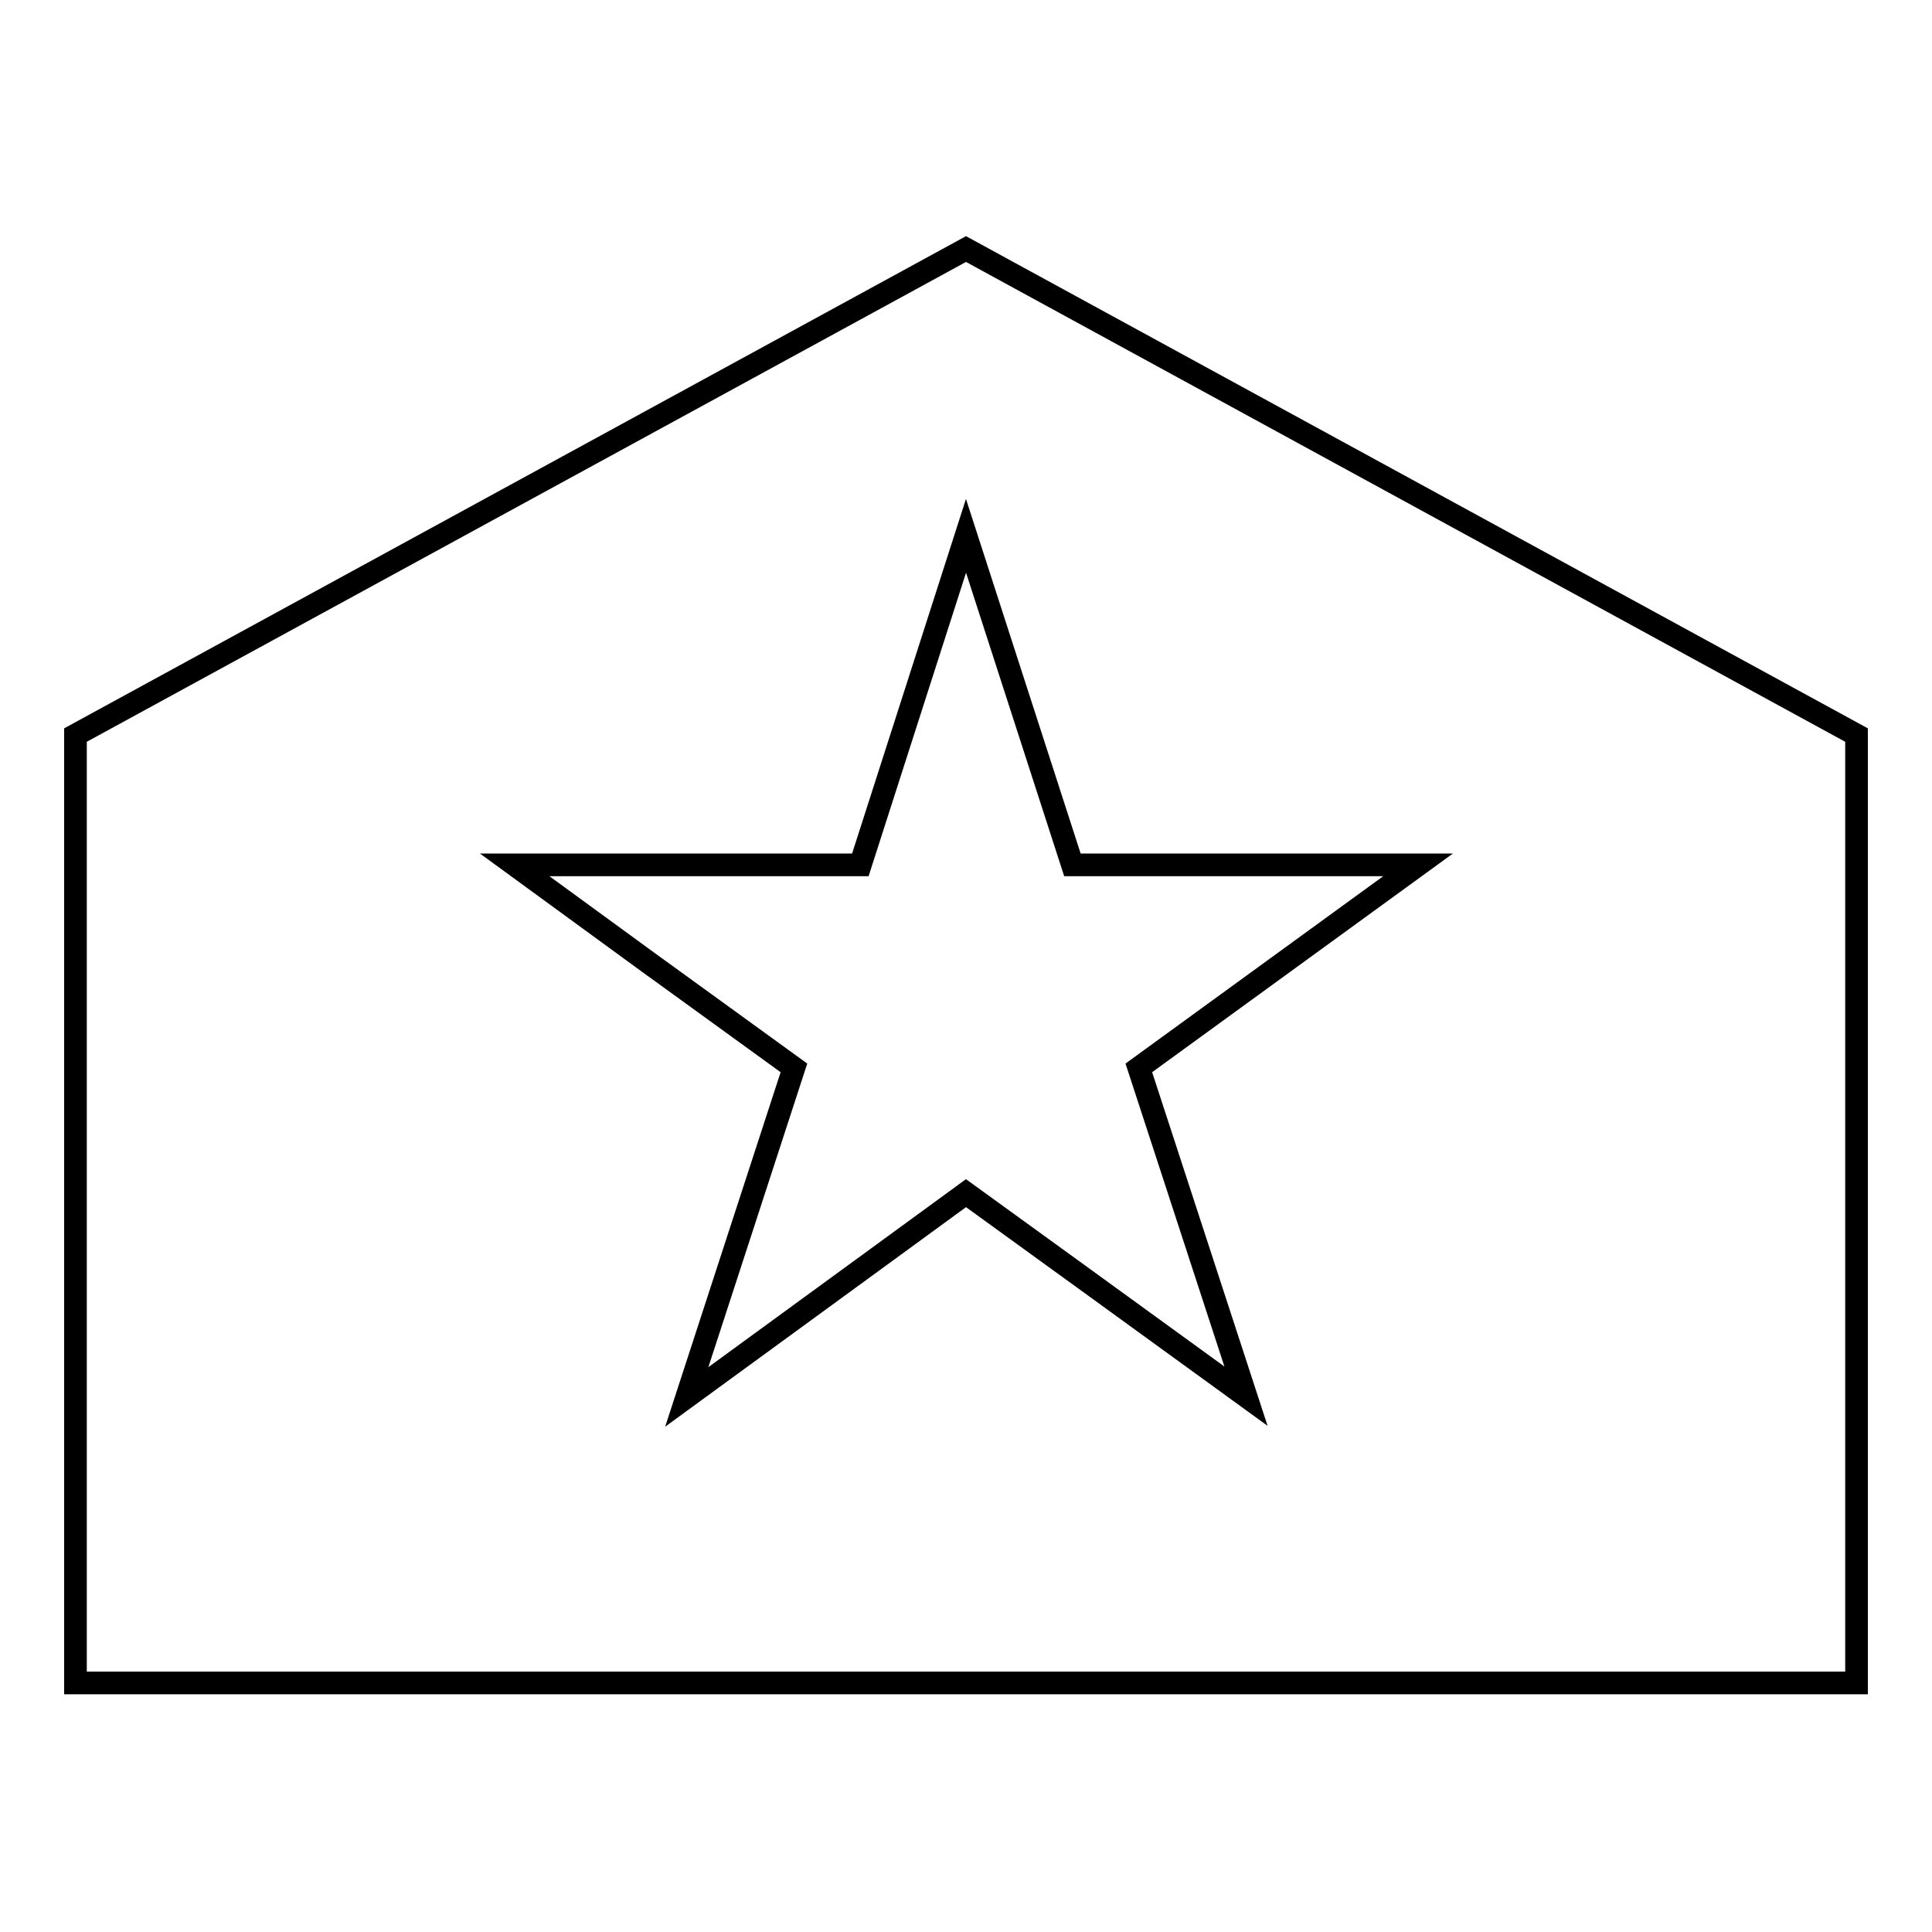
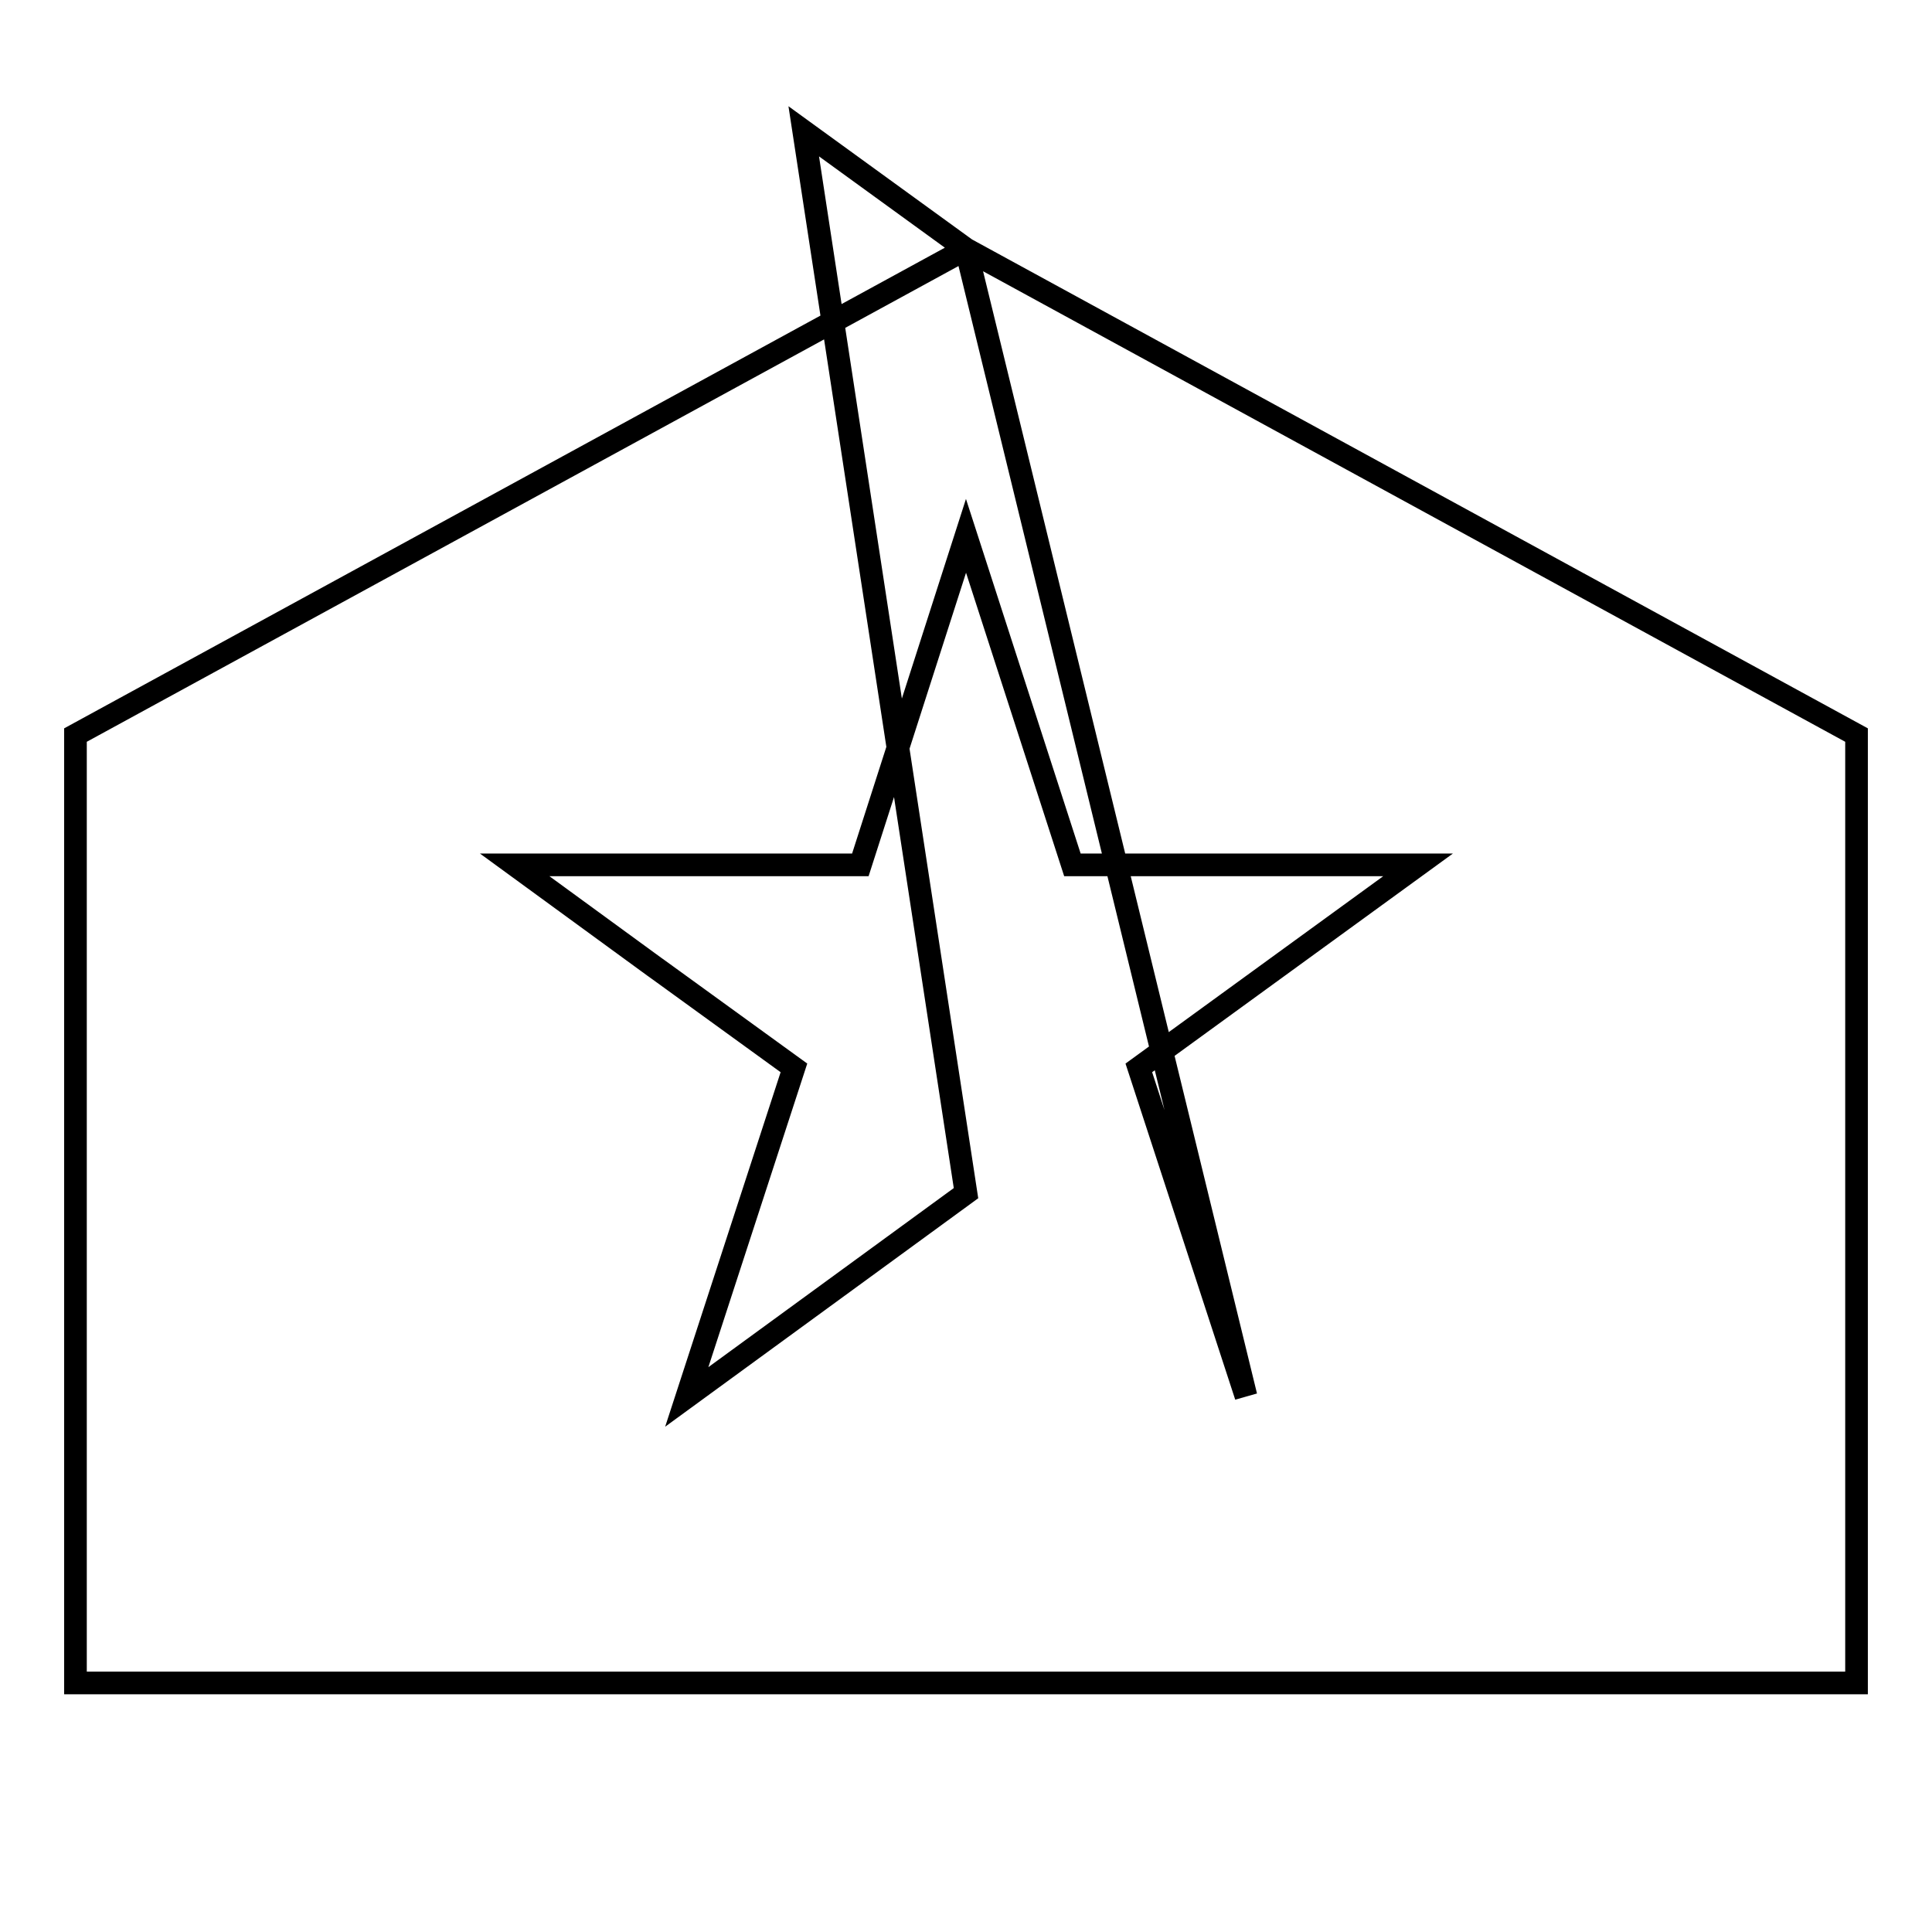
<svg xmlns="http://www.w3.org/2000/svg" version="1.1" x="0px" y="0px" viewBox="0 0 256 256" enable-background="new 0 0 256 256" xml:space="preserve">
  <g>
    <g>
-       <path stroke-width="3" fill-opacity="0" stroke="#000000" d="M128,33L10,97.4V223h236V97.4L128,33z M165.1,185l-21.5-15.6L128,158.1l-13.7,10l-23.3,17l14.2-43.6l-17.8-12.9l-0.7-0.5l-18.5-13.5h45.8L128,71l14.1,43.6h45.8l-37,26.9L165.1,185z" />
+       <path stroke-width="3" fill-opacity="0" stroke="#000000" d="M128,33L10,97.4V223h236V97.4L128,33z l-21.5-15.6L128,158.1l-13.7,10l-23.3,17l14.2-43.6l-17.8-12.9l-0.7-0.5l-18.5-13.5h45.8L128,71l14.1,43.6h45.8l-37,26.9L165.1,185z" />
    </g>
  </g>
</svg>